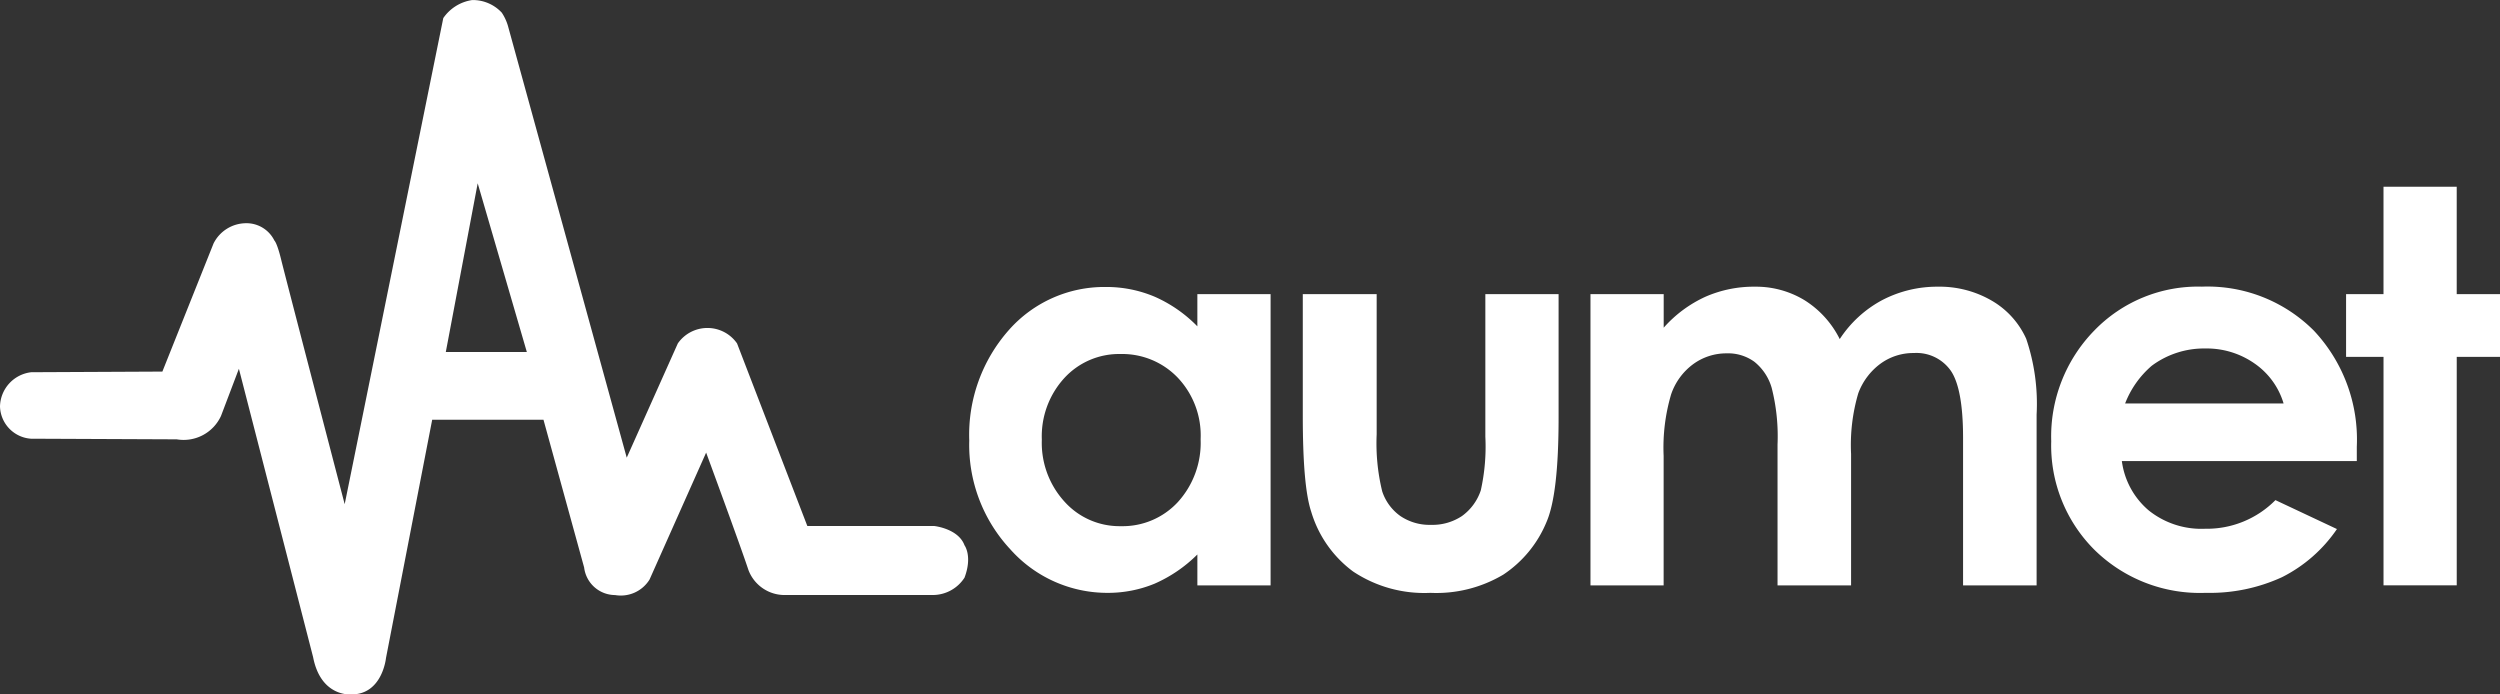
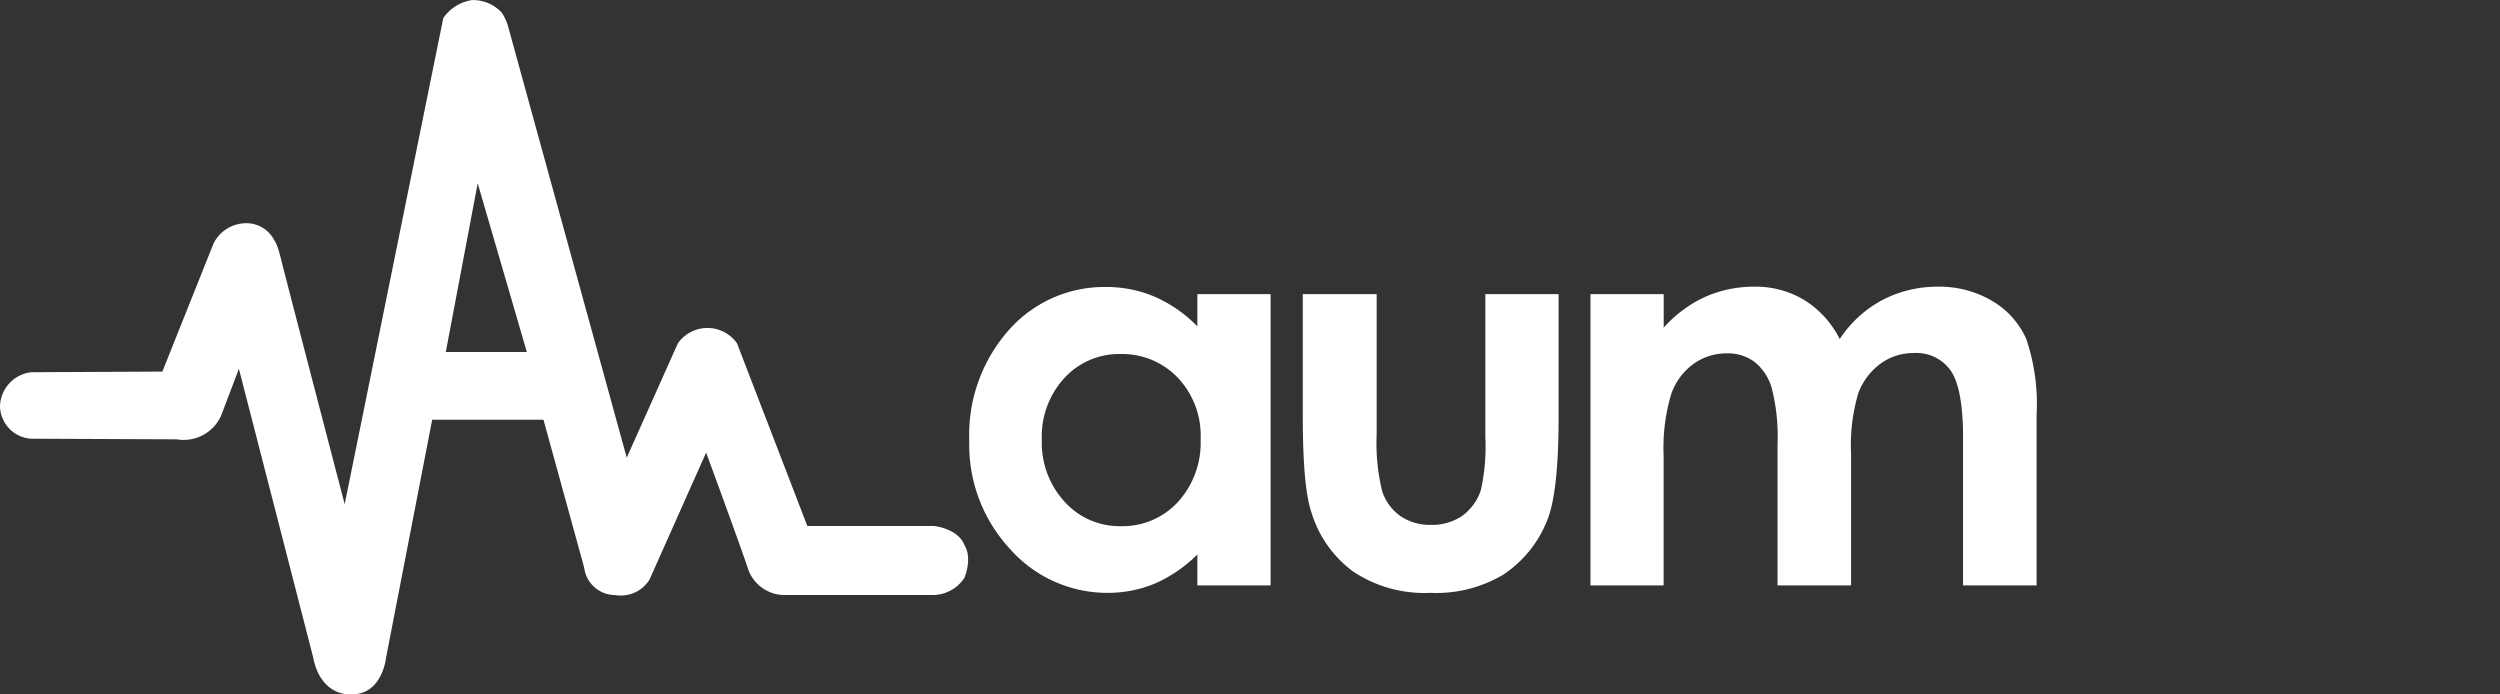
<svg xmlns="http://www.w3.org/2000/svg" width="216" height="60" viewBox="0 0 216 60">
  <rect x="0" y="0" width="216" height="60" fill="#333333" stroke="none" />
  <g id="Aumet-Logo-01" transform="translate(-4.5 -17.085)">
    <path id="XMLID_8_" d="M87.834,64.2c-.534-1.449-2.615-1.668-2.615-1.668H74.254L68.181,46.756a3.12,3.12,0,0,0-5.117,0L58.65,56.627l-10.262-37.3a4.168,4.168,0,0,0-.534-1.148A3.415,3.415,0,0,0,45.3,17.089a3.683,3.683,0,0,0-2.5,1.559l-8.519,42s-5.117-19.605-5.483-21.109-.59-1.668-.59-1.668a2.685,2.685,0,0,0-2.446-1.5,3.159,3.159,0,0,0-2.812,1.75L18.529,49.19,7.2,49.245A3.044,3.044,0,0,0,4.5,52.2a2.874,2.874,0,0,0,2.671,2.789l12.6.055a3.556,3.556,0,0,0,3.824-2.023l1.546-4.074,6.41,24.91c.675,3.5,3.318,3.226,3.318,3.226,2.671,0,2.98-3.144,2.98-3.144l3.992-20.589h9.615l3.514,12.769a2.706,2.706,0,0,0,2.671,2.379,2.921,2.921,0,0,0,2.98-1.34L65.51,56.19s2.952,8.012,3.655,10.144a3.337,3.337,0,0,0,3.036,2.16H85.079a3.261,3.261,0,0,0,2.755-1.5C88.537,65.131,87.834,64.2,87.834,64.2ZM43.018,47.495l2.755-14.574,4.245,14.574Z" transform="translate(0 0)" fill="#fff" />
    <g id="XMLID_1_" transform="translate(88.244 33.22)">
      <path id="Path_1" data-name="Path 1" d="M327.509,111.919h6.326v25.163h-6.326v-2.671a12.121,12.121,0,0,1-3.711,2.53,10.565,10.565,0,0,1-4.02.787,11.222,11.222,0,0,1-8.435-3.767,13.224,13.224,0,0,1-3.543-9.391,13.649,13.649,0,0,1,3.43-9.559,11,11,0,0,1,8.35-3.711,10.7,10.7,0,0,1,4.245.843,11.777,11.777,0,0,1,3.683,2.558v-2.783Zm-6.635,5.173a6.418,6.418,0,0,0-4.864,2.081,7.452,7.452,0,0,0-1.94,5.314,7.534,7.534,0,0,0,1.968,5.37,6.388,6.388,0,0,0,4.864,2.109,6.5,6.5,0,0,0,4.92-2.081,7.608,7.608,0,0,0,1.968-5.426,7.261,7.261,0,0,0-1.968-5.314A6.637,6.637,0,0,0,320.874,117.092Z" transform="translate(-307.8 -102.64)" fill="#fff" />
      <path id="Path_2" data-name="Path 2" d="M410.3,113.5h6.382v12.118a17.517,17.517,0,0,0,.478,4.92,4.244,4.244,0,0,0,1.574,2.137,4.508,4.508,0,0,0,2.643.759,4.6,4.6,0,0,0,2.671-.759,4.483,4.483,0,0,0,1.631-2.221,17.381,17.381,0,0,0,.393-4.639V113.5H432.4v10.656c0,4.386-.337,7.394-1.04,9.025a10.03,10.03,0,0,1-3.739,4.555,11.313,11.313,0,0,1-6.3,1.574,11.1,11.1,0,0,1-6.691-1.856,9.951,9.951,0,0,1-3.6-5.145c-.506-1.518-.731-4.3-.731-8.322V113.5Z" transform="translate(-381.482 -104.222)" fill="#fff" />
      <path id="Path_3" data-name="Path 3" d="M498.7,111.847h6.326v2.9a10.824,10.824,0,0,1,3.6-2.671,10.415,10.415,0,0,1,4.3-.872,8.08,8.08,0,0,1,4.245,1.153,8.341,8.341,0,0,1,3.065,3.374,10.018,10.018,0,0,1,3.683-3.374,10.255,10.255,0,0,1,4.78-1.153,8.962,8.962,0,0,1,4.723,1.237,7.248,7.248,0,0,1,2.924,3.261,17.477,17.477,0,0,1,.9,6.551V137.01h-6.354V124.246c0-2.84-.365-4.78-1.068-5.792a3.621,3.621,0,0,0-3.177-1.518,4.81,4.81,0,0,0-2.9.928,5.563,5.563,0,0,0-1.912,2.559,15.81,15.81,0,0,0-.619,5.23V137.01h-6.354V124.836a16.932,16.932,0,0,0-.506-4.892,4.469,4.469,0,0,0-1.49-2.249,3.861,3.861,0,0,0-2.418-.731,4.848,4.848,0,0,0-2.868.928,5.4,5.4,0,0,0-1.912,2.615,16.233,16.233,0,0,0-.647,5.314v11.19H498.7V111.847Z" transform="translate(-445.027 -102.569)" fill="#fff" />
-       <path id="Path_4" data-name="Path 4" d="M666.7,126.27H646.4a6.733,6.733,0,0,0,2.333,4.274,7.281,7.281,0,0,0,4.864,1.574,8.34,8.34,0,0,0,6.073-2.474l5.314,2.5a12.574,12.574,0,0,1-4.752,4.161,14.934,14.934,0,0,1-6.579,1.35,12.986,12.986,0,0,1-9.644-3.739,12.737,12.737,0,0,1-3.711-9.362A13.1,13.1,0,0,1,644.011,115a12.463,12.463,0,0,1,9.306-3.8,12.983,12.983,0,0,1,9.672,3.8,13.74,13.74,0,0,1,3.711,10.037Zm-6.326-4.976a6.409,6.409,0,0,0-2.474-3.43,7.2,7.2,0,0,0-4.274-1.321,7.563,7.563,0,0,0-4.639,1.49,8.167,8.167,0,0,0-2.305,3.261Z" transform="translate(-546.816 -102.569)" fill="#fff" />
-       <path id="Path_5" data-name="Path 5" d="M734.133,80.5h6.326v9.278H744.2V95.2h-3.739v19.737h-6.326V95.2H730.9V89.778h3.233Z" transform="translate(-611.943 -80.5)" fill="#fff" />
    </g>
  </g>
</svg>